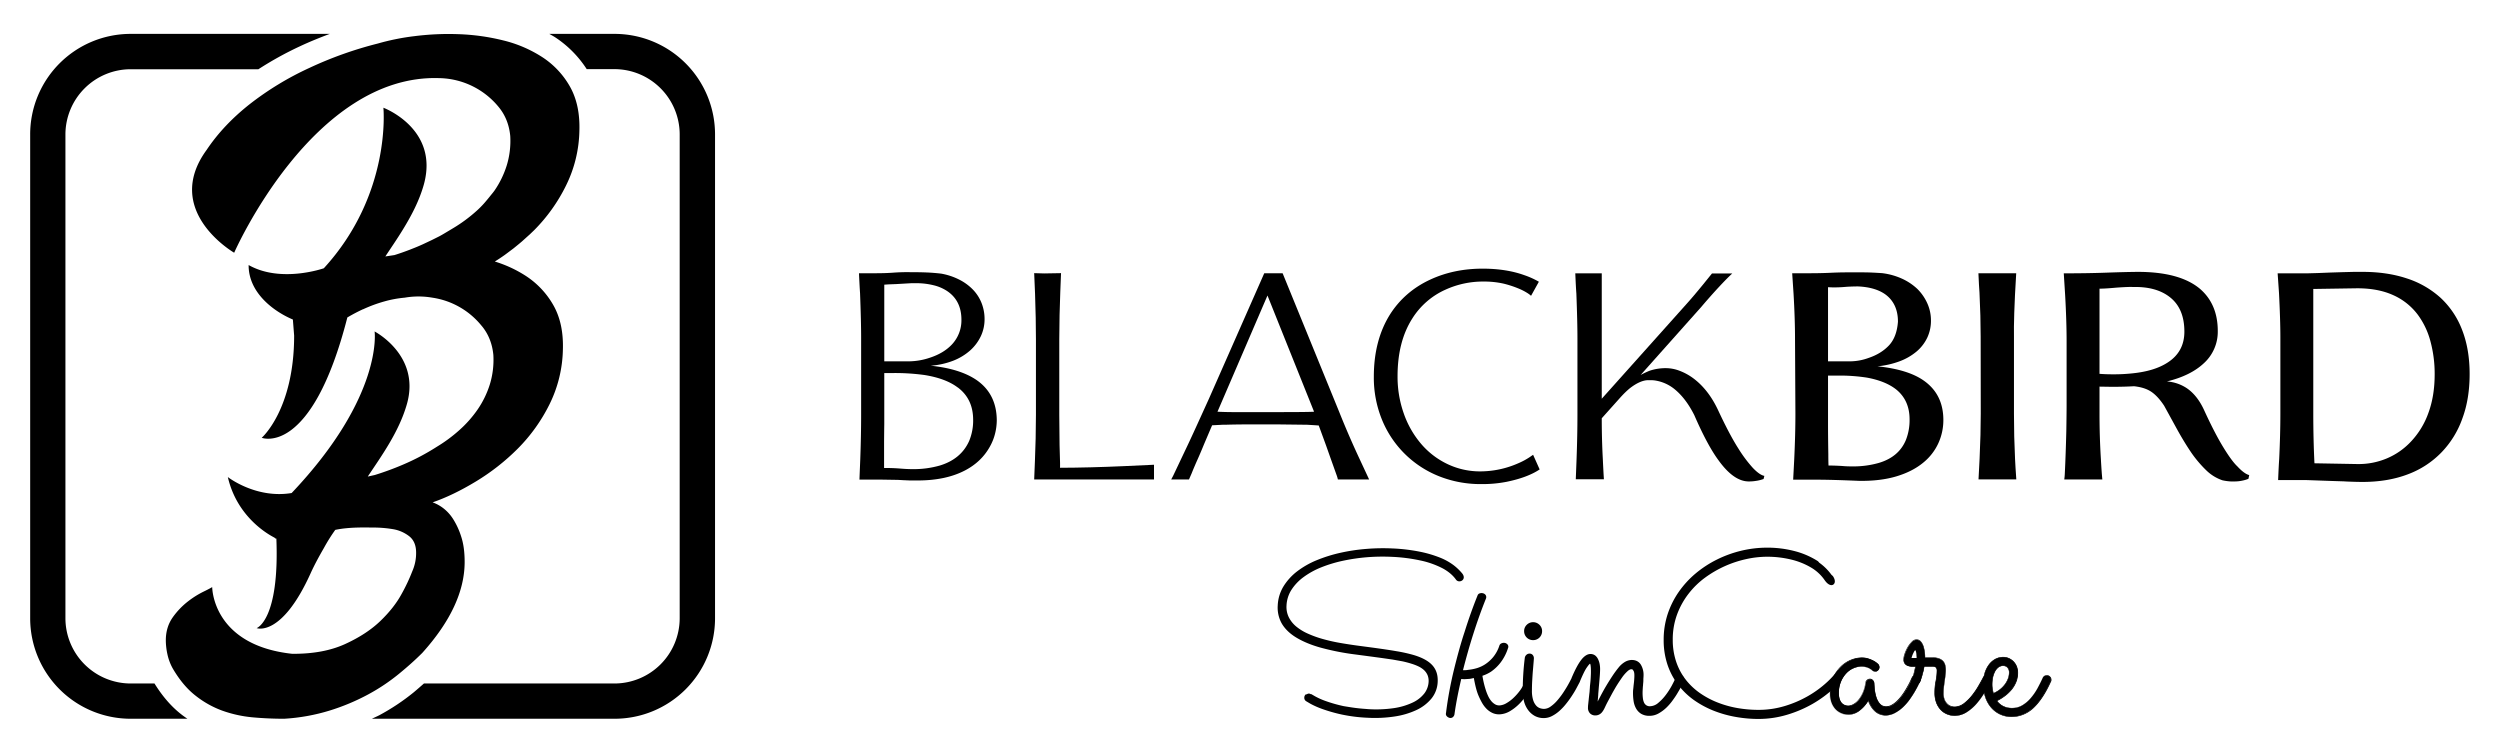
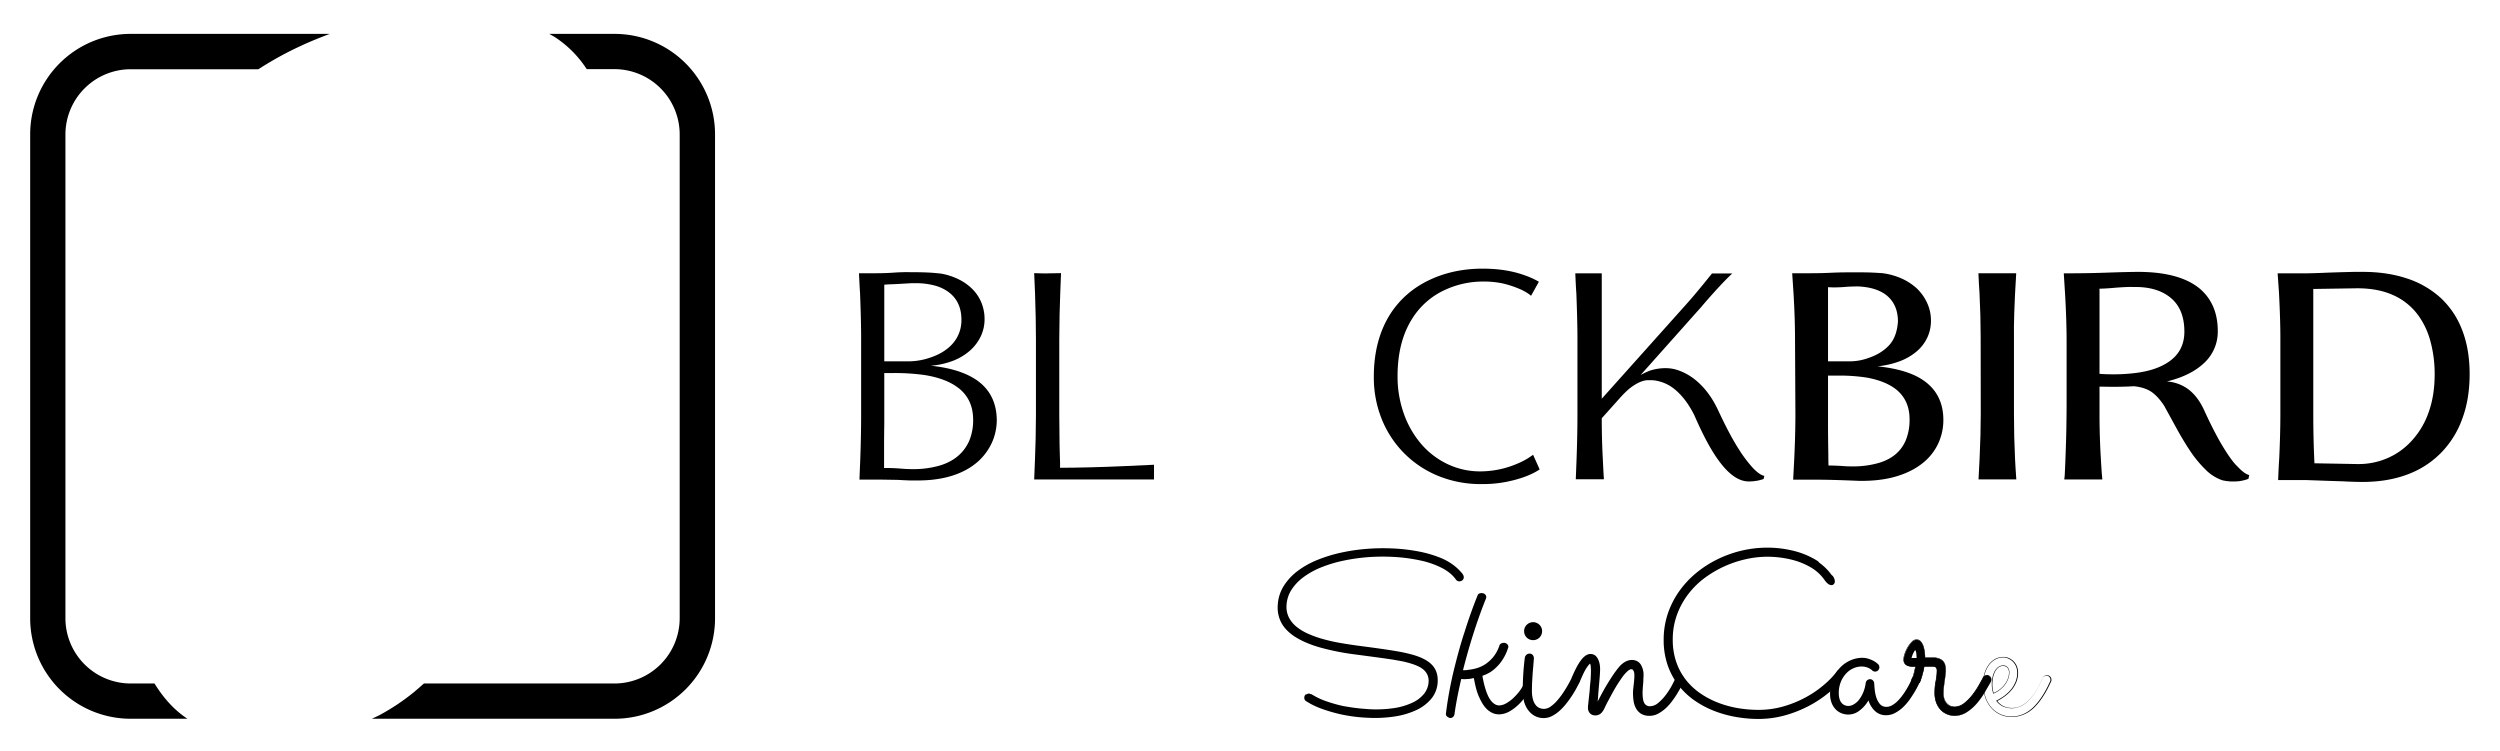
<svg xmlns="http://www.w3.org/2000/svg" id="Layer_1" data-name="Layer 1" viewBox="0 0 2560 769">
  <title>1bbird</title>
-   <path id="_路径_" data-name="&lt;路径&gt;" d="M579.6,190a132,132,0,0,0,13.7-56.2q.8-26.5-9.6-45a86.8,86.8,0,0,0-28.1-30.1,129.8,129.8,0,0,0-40.2-17.3,220.4,220.4,0,0,0-45.8-6.4,276.9,276.9,0,0,0-45,2,240.7,240.7,0,0,0-37.8,7.6,390,390,0,0,0-69.9,24.9,308.3,308.3,0,0,0-61.5,37.4q-26.9,21.3-43.8,46.6c-45.7,62.6,28.2,105.3,28.2,105.3S320,75.8,449.6,80a80.4,80.4,0,0,1,61.7,30.4q9.6,12.1,11.2,28.9a85.8,85.8,0,0,1-3.6,30.1,95.5,95.5,0,0,1-12.5,25.7c-1.4,2-3,3.8-4.5,5.7s-3.9,4.8-6,7.2-5.4,5.8-8.4,8.4a152.6,152.6,0,0,1-22.9,16.9l-5,3c-3.2,1.9-6.4,3.9-9.8,5.7l-7.6,3.8-8.9,4.2c-3.7,1.7-7.5,3.3-11.4,4.8l-2,.8c-5.2,2-10.5,3.9-16,5.6l-9.3,1.4c5.5-8.4,11.9-17.6,18-27.6,8.6-14,16.7-29.3,21.4-46h0c15.9-57.3-41.3-78.6-41.4-78.7h0c0,.2,8.7,88.3-61,164.4,0,0-43.8,15.5-77-3.3h0c-.2,28.2,25.4,47.4,45.3,55.8h0l1.3,16.5c0,75.7-33.2,104.6-33.2,104.6s51,20.1,87.7-123.3h.1c5.3-3.1,10.6-5.9,15.8-8.3h.2a143.5,143.5,0,0,1,22-8.1,113.9,113.9,0,0,1,20.7-3.8,82.5,82.5,0,0,1,28.1,0,79.7,79.7,0,0,1,49.3,27.3l2.1,2.5q9.6,12.1,11.2,28.9a85.8,85.8,0,0,1-3.6,30.1,95.5,95.5,0,0,1-12.5,25.7,118.2,118.2,0,0,1-18.9,21.3,152.6,152.6,0,0,1-22.9,16.9,233.7,233.7,0,0,1-34.9,18.4,293.4,293.4,0,0,1-28.6,10.5l-7.2,1.6c13.4-20.3,32.1-45.7,40.2-74.7,13.8-49.6-33.2-73.8-33.2-73.9h0s9.2,66.1-84.9,165.4H299c-36.8,6.3-65.7-16.3-65.7-16.3,9.2,39.9,39.7,57.9,47.7,62l1.2,1h.8c3.3,83.4-20,91.6-20.2,91.7h0c.3.1,25.6,9.4,55.2-56,4.3-9.5,9.1-18.1,13.7-26.1a179.8,179.8,0,0,1,11.6-18.5c14.6-3.1,31.6-2.4,38.6-2.4a122.5,122.5,0,0,1,20.1,1.6,37,37,0,0,1,16.9,7.2q7.2,5.6,7.2,16.9a46.1,46.1,0,0,1-4,19.3,179.8,179.8,0,0,1-10.8,22.9q-7.6,14.1-21.7,27.7t-36.2,23.7q-22.1,10.1-53.4,10h-.8c-82-8.9-81.9-68.3-81.9-68.3s-3.4,2-8.4,4.4a91.5,91.5,0,0,0-16.1,10A77.3,77.3,0,0,0,177,632q-7.2,10.1-7.2,23.7a67.7,67.7,0,0,0,1.6,14.1,52.4,52.4,0,0,0,5.6,14.9q10.4,17.7,23.3,27.7a98.8,98.8,0,0,0,27.3,15.3,127.1,127.1,0,0,0,30.5,6.8Q274.2,736,291,736h0a197.8,197.8,0,0,0,46.6-8.4A220.5,220.5,0,0,0,377,711.1a199.2,199.2,0,0,0,31.3-20.9Q422,679,432.4,668.6q43.4-48.2,43.4-93.2,0-15.3-3.6-26.1a76,76,0,0,0-8.4-18.1,42.9,42.9,0,0,0-10.4-11.2,40.8,40.8,0,0,0-10.4-5.6q20.9-7.2,44.2-21.3a224.9,224.9,0,0,0,43-33.7,173.2,173.2,0,0,0,32.5-45.4,132,132,0,0,0,13.7-56.2q.8-26.5-9.6-45a86.8,86.8,0,0,0-28.1-30.1,126.5,126.5,0,0,0-32-14.9q5.2-3.2,10.1-6.7l2.3-1.7,6.8-5.1,5.4-4.4,3.2-2.7,7-6.3.8-.7h0l4.8-4.6A173.2,173.2,0,0,0,579.6,190Z" />
  <path id="_路径_2" data-name="&lt;路径&gt;" d="M629.2,34.7H562.5c2.1,1.2,4.3,2.4,6.3,3.7a110.9,110.9,0,0,1,32,32.4h28.5A66.9,66.9,0,0,1,696,137.7V633.1a66.9,66.9,0,0,1-66.8,66.8H434.1c-3.4,3-6.7,5.9-10.4,9a223.7,223.7,0,0,1-35.1,23.4c-2.5,1.3-5.3,2.5-7.8,3.7H629.2A102.9,102.9,0,0,0,732.2,633.1V137.7A102.9,102.9,0,0,0,629.2,34.7Z" />
  <path id="_路径_3" data-name="&lt;路径&gt;" d="M158.2,699.9H133.8A66.9,66.9,0,0,1,67,633.1V137.7a66.9,66.9,0,0,1,66.8-66.8H264.6a351.9,351.9,0,0,1,42.1-23.3c10.2-4.8,20.6-9,31-12.9H133.8A102.9,102.9,0,0,0,30.9,137.7V633.1A102.9,102.9,0,0,0,133.8,736h58.1c-2.2-1.5-4.4-3-6.5-4.7C175.3,723.4,166.2,712.8,158.2,699.9Z" />
  <g id="_编组_" data-name="&lt;编组&gt;">
    <path id="_路径_4" data-name="&lt;路径&gt;" d="M1566.2,698.2a4.7,4.7,0,0,0-3.5.7,8.4,8.4,0,0,0-3.2,3.4,40.9,40.9,0,0,1-4.5,6.7,56.8,56.8,0,0,1-5.9,6.3,38.4,38.4,0,0,1-6.6,4.8,15.8,15.8,0,0,1-6.4,2.2,8.4,8.4,0,0,1-5-1,14.8,14.8,0,0,1-4.1-3.5,24.1,24.1,0,0,1-3.2-5.2,48.4,48.4,0,0,1-2.4-6.2A94.6,94.6,0,0,1,1518,692a38,38,0,0,0,8.8-4.2,44.2,44.2,0,0,0,9.9-9.5,48.7,48.7,0,0,0,7.5-14.6,3.5,3.5,0,0,0-.3-3.5,4.8,4.8,0,0,0-2.7-1.8,5.6,5.6,0,0,0-3.5.3,3.8,3.8,0,0,0-2.4,2.6,36.3,36.3,0,0,1-6.4,11.7,37.4,37.4,0,0,1-8.2,7.3,32.8,32.8,0,0,1-8.8,4,46.9,46.9,0,0,1-8.3,1.6,23.5,23.5,0,0,1-4.1.4h-1.4c3.4-13.4,6.9-25.6,10.3-36.3q6.2-19.6,13.2-37a4,4,0,0,0-.3-3.7,4.7,4.7,0,0,0-2.7-1.8,5.9,5.9,0,0,0-3.3.1,3.3,3.3,0,0,0-2.3,2.2q-7.1,17.6-13.3,37.4-2.8,8.4-5.5,18.1t-5.3,20.3q-2.6,10.6-4.7,21.9t-3.5,22.7a3.4,3.4,0,0,0,.8,3.2,6,6,0,0,0,2.8,1.7,4,4,0,0,0,3.1-.5,4.8,4.8,0,0,0,2-3.3c1.7-12.3,4.2-24.2,6.9-36l3.1.2,5-.3c1.6-.1,3.2-.6,4.8-.9,1.2,6.4,2.5,12.5,4.6,17.6a73.3,73.3,0,0,0,3.7,7.6,29.4,29.4,0,0,0,4.9,6.5,20.7,20.7,0,0,0,6.4,4.3,16.2,16.2,0,0,0,7.9,1.1,22.8,22.8,0,0,0,9.7-3.3,47.1,47.1,0,0,0,8.7-6.7,57.9,57.9,0,0,0,7.1-8.3,71.5,71.5,0,0,0,5-8.1c1-2.1,1.4-3.7,1-4.8A3.1,3.1,0,0,0,1566.2,698.2Z" />
    <path id="_路径_5" data-name="&lt;路径&gt;" d="M1497.3,587.2a54.9,54.9,0,0,0-8.6-8.3,60.4,60.4,0,0,0-13.9-7.8,119.2,119.2,0,0,0-20.6-6.1,181.8,181.8,0,0,0-28.5-3.4,209.2,209.2,0,0,0-26.8.5,190.6,190.6,0,0,0-26.5,4,149.7,149.7,0,0,0-24.2,7.6,87.9,87.9,0,0,0-20.1,11.5,57.8,57.8,0,0,0-13.9,15.4,40.9,40.9,0,0,0-5.8,19.4,33.2,33.2,0,0,0,4.2,18.6c3.2,5.4,8.1,10.2,14.7,14.2s15,7.6,25.1,10.4a255.1,255.1,0,0,0,35.7,7l17.3,2.3,10.3,1.4,10.4,1.5,10,1.8c3.2.7,6.3,1.5,9.1,2.4a50.4,50.4,0,0,1,7.3,2.8,23.2,23.2,0,0,1,5.7,3.8,15.4,15.4,0,0,1,3.6,5.1,15.7,15.7,0,0,1,1.1,6.8,21.5,21.5,0,0,1-4.4,12,32.9,32.9,0,0,1-11.9,9.3,67.9,67.9,0,0,1-19.1,5.7,126,126,0,0,1-25.8,1.1l-6.4-.5c-4.9-.4-9.5-1-13.7-1.7l-5.6-.9a146.6,146.6,0,0,1-18.4-5.2,71.6,71.6,0,0,1-11-4.9l-3.8-2.2c-.2-.1-.5.1-.7,0a3.9,3.9,0,0,0-1.7-.6,4.3,4.3,0,0,0-2.3.8c-.3.2-.6-.2-.9,0a4.2,4.2,0,0,0-1.6,3.2,4.1,4.1,0,0,0,2,3.9l4.4,2.6a86,86,0,0,0,12,5.3,162.1,162.1,0,0,0,19.6,5.6,160.3,160.3,0,0,0,27.3,3.4,133.6,133.6,0,0,0,27.1-1.3,81,81,0,0,0,22.4-6.6,44,44,0,0,0,15.5-11.9,29,29,0,0,0,6.3-17.2c.3-6.8-1.5-12.4-5.5-16.8s-10.3-7.8-18.9-10.4a153.6,153.6,0,0,0-18-4c-6.8-1.2-14.6-2.3-23.2-3.5l-17.3-2.3c-5.8-.8-11.7-1.7-17.9-2.8s-11.7-2.4-17-3.9a106.8,106.8,0,0,1-15-5.4,52.1,52.1,0,0,1-11.9-7.2,29.5,29.5,0,0,1-7.7-9.5,23.9,23.9,0,0,1-2.4-12.2,32.4,32.4,0,0,1,5.1-16.1,49.2,49.2,0,0,1,12.4-13,81.6,81.6,0,0,1,18.2-10,136.7,136.7,0,0,1,22.2-6.7,194.4,194.4,0,0,1,24.6-3.6,200.8,200.8,0,0,1,25.3-.4,171.4,171.4,0,0,1,29.6,3.8,89,89,0,0,1,22.3,7.9c6,3.2,10.7,7.2,13.8,11.6S1502.4,593.7,1497.3,587.2Z" />
    <g id="_编组_2" data-name="&lt;编组&gt;">
      <path id="_路径_6" data-name="&lt;路径&gt;" d="M1569.9,655.5a9.1,9.1,0,0,0,9.2-9.2,8.7,8.7,0,0,0-.7-3.6,8.9,8.9,0,0,0-2-2.9,9.2,9.2,0,0,0-13,0,8.9,8.9,0,0,0-2,2.9,8.7,8.7,0,0,0-.7,3.6,9.1,9.1,0,0,0,9.2,9.2Z" />
      <path id="_路径_7" data-name="&lt;路径&gt;" d="M1723.6,692.9a4.3,4.3,0,0,0-3.4-1.5,4.8,4.8,0,0,0-2.6.7,4.6,4.6,0,0,0-1.8,2.1c-.9,2.1-2.2,4.7-3.9,7.9a75.2,75.2,0,0,1-6.2,9.6,47.8,47.8,0,0,1-7.7,8.1,13.4,13.4,0,0,1-8.5,3.4,6.2,6.2,0,0,1-3.8-1.1,6.6,6.6,0,0,1-2.3-2.9,15,15,0,0,1-1.1-4.4,46.5,46.5,0,0,1-.3-5.3c0-1.5.1-3,.2-4.7s.1-1.6.2-2.4.1-1.7.2-2.6.2-2,.2-3v-1.6c.1-1.3.2-2.6.2-3.7a20.2,20.2,0,0,0-2.9-11.1c-2-3-5.1-4.6-9.2-4.6a14.4,14.4,0,0,0-6.6,1.8,24,24,0,0,0-6.9,6c-2.2,2.7-4.4,5.7-6.5,8.9s-4.1,6.4-5.9,9.4-3.3,5.7-5.3,9.4l-3.7,7.1c.2-2.2.4-4.5.6-6.9v-.8c.3-3.1.5-6.2.8-9.3s.6-6.8.8-9.5.3-5.2.3-6.6a28.1,28.1,0,0,0-.5-5.5,18.7,18.7,0,0,0-1.7-5,10.2,10.2,0,0,0-3-3.7,8,8,0,0,0-4.7-1.4c-3.1,0-6.3,2-9.4,6s-6.3,10-9.9,18.5a.6.6,0,0,0,0,.2c-2.5,5-4.8,9.1-7.1,12.6a78.4,78.4,0,0,1-7.4,10.1,36.6,36.6,0,0,1-7.1,6.5,12,12,0,0,1-6.6,2.3,13.3,13.3,0,0,1-4.1-.7,9.3,9.3,0,0,1-4-2.7,15.5,15.5,0,0,1-3.1-5.8,31.9,31.9,0,0,1-1.2-9.9c0-3.4.1-6.6.3-10s.4-7,.7-10.3.5-6,.7-8.3.3-3.8.3-4.2a5,5,0,0,0-1.2-3.3,4,4,0,0,0-3.1-1.4,4.5,4.5,0,0,0-3.4,1.3,5,5,0,0,0-1.6,3,270.6,270.6,0,0,0-2.1,33.6,43.5,43.5,0,0,0,1.3,11,25.7,25.7,0,0,0,4.2,8.9,21,21,0,0,0,6.8,6,18.8,18.8,0,0,0,9.3,2.2,18.1,18.1,0,0,0,8.2-2,35.7,35.7,0,0,0,7.6-5.2,55.4,55.4,0,0,0,6.9-7.3c2.1-2.6,4-5.2,5.9-8.1s3.5-5.5,4.8-8l3.5-6.6v-.2c2.9-6.9,5.1-11.5,6.9-14.1s2.9-3.9,3.5-4.2a2.6,2.6,0,0,1,.4.9h0a11.6,11.6,0,0,1,.3,2.1c.2,1.8.2,3.6.2,5.6s-.1,3.3-.2,5.5-.3,4.5-.6,7.1-.2,2.5-.3,3.7-.2,2.6-.3,4l-.3,2.5-.5,4.6c-.1,1.4-.3,2.7-.4,3.8l-.2,1.9c-.2,1.6-.2,2.7-.2,3.2a7.9,7.9,0,0,0,2.1,6,7.5,7.5,0,0,0,5.6,2.1,8.4,8.4,0,0,0,5-1.7c1.6-1.1,3.2-3.4,4.7-6.7.8-1.7,1.8-3.8,3.2-6.4l4.4-8.2c1.6-2.8,3.2-5.7,5.1-8.7s3.7-5.6,5.3-7.9a40.5,40.5,0,0,1,5-5.6c1.5-1.4,2.9-2.1,4.1-2.1s1.2.4,1.9,1.3,1.1,2.5,1.1,4.9-.1,3.1-.2,4.7-.3,3.3-.5,4.9-.3,3.2-.5,4.7-.2,2.8-.2,4a53.2,53.2,0,0,0,.6,8.1,22.2,22.2,0,0,0,2.5,7.5,15,15,0,0,0,5.2,5.5,16.2,16.2,0,0,0,8.7,2.1,18.7,18.7,0,0,0,9.1-2.4,39.1,39.1,0,0,0,8-5.9,53.9,53.9,0,0,0,6.7-7.8c2.2-3,3.9-5.6,5.3-8.1a74.8,74.8,0,0,0,3.7-6.7l1.9-3.9a4.1,4.1,0,0,0,.4-1.7A5,5,0,0,0,1723.6,692.9Z" />
    </g>
    <g id="_编组_3" data-name="&lt;编组&gt;">
      <path id="_复合路径_" data-name="&lt;复合路径&gt;" d="M1966.2,697.8l-1.9,3.9c-1,2-2.2,4.3-3.7,6.8s-3.3,5.3-5.3,8.1a54.8,54.8,0,0,1-6.7,7.7,38.1,38.1,0,0,1-8.1,5.8,19.4,19.4,0,0,1-9.1,2.3,16.1,16.1,0,0,1-11.4-4.3,25.2,25.2,0,0,1-6.7-10.9,34.3,34.3,0,0,1-9.4,10.6,18.4,18.4,0,0,1-18.8,2.3,17,17,0,0,1-6-4.4,20.4,20.4,0,0,1-3.8-6.7,25.1,25.1,0,0,1-1.3-8.4,39.4,39.4,0,0,1,3.1-16.1,37.4,37.4,0,0,1,7.9-11.6,32.6,32.6,0,0,1,10.6-7,29.8,29.8,0,0,1,11.2-2.3,21.2,21.2,0,0,1,6.6,1,32.5,32.5,0,0,1,5.2,2.2,21.2,21.2,0,0,1,3.3,2.2l1.3,1.1a4.9,4.9,0,0,1,1.3,3.2,4.4,4.4,0,0,1-1.3,3.1,4,4,0,0,1-3,1.3,4.3,4.3,0,0,1-3.2-1.3l-1-.9-2.2-1.3a19.5,19.5,0,0,0-3.3-1.2,17.4,17.4,0,0,0-4.4-.5,20.8,20.8,0,0,0-7.7,1.6,21.8,21.8,0,0,0-7.5,5.1,28.2,28.2,0,0,0-5.7,8.6,30.3,30.3,0,0,0-2.3,12.3,22.5,22.5,0,0,0,.5,4.5,12.6,12.6,0,0,0,1.6,4.1,9,9,0,0,0,3.1,3,9.6,9.6,0,0,0,4.9,1.2,10.8,10.8,0,0,0,4.8-1.4,17.7,17.7,0,0,0,5.3-4.3,31.3,31.3,0,0,0,4.5-7.4,36.5,36.5,0,0,0,2.9-10.5,4.3,4.3,0,0,1,1.5-2.7,4.5,4.5,0,0,1,3-1.1,3.8,3.8,0,0,1,2.9,1.3,4.6,4.6,0,0,1,1.3,2.9c.1,1.5.2,3.6.5,6.3a37.6,37.6,0,0,0,1.6,8,19.7,19.7,0,0,0,3.7,6.9,8.4,8.4,0,0,0,6.8,2.9,11.2,11.2,0,0,0,5.5-1.5,25.1,25.1,0,0,0,5.4-4,44.5,44.5,0,0,0,5-5.7q2.4-3.2,4.4-6.5c1.3-2.2,2.5-4.3,3.5-6.3l2.5-5.3a4.4,4.4,0,0,1,1.7-2,4.3,4.3,0,0,1,2.4-.7,4.1,4.1,0,0,1,3.2,1.5,4.8,4.8,0,0,1,1.2,3.1A4.6,4.6,0,0,1,1966.2,697.8Z" />
-       <path id="_复合路径_2" data-name="&lt;复合路径&gt;" d="M1931.2,732.7a16.3,16.3,0,0,1-11.6-4.4,25.6,25.6,0,0,1-6.6-10.4,34.7,34.7,0,0,1-9.2,10.2,19.2,19.2,0,0,1-11.1,3.9,19.4,19.4,0,0,1-7.9-1.6,17.5,17.5,0,0,1-6.1-4.5,20.7,20.7,0,0,1-3.8-6.8,25.4,25.4,0,0,1-1.3-8.5,39.6,39.6,0,0,1,3.1-16.2,37.4,37.4,0,0,1,7.9-11.7,33,33,0,0,1,10.6-7.1c6.5-2.6,12.9-3,18-1.3a33.4,33.4,0,0,1,5.3,2.2,22.2,22.2,0,0,1,3.4,2.2l1.3,1.1a5,5,0,0,1,1.4,3.3,4.6,4.6,0,0,1-1.4,3.3,4.2,4.2,0,0,1-3.2,1.4,4.5,4.5,0,0,1-3.3-1.4l-.5-.4-.5-.4-2.2-1.3a19.1,19.1,0,0,0-3.3-1.2,17.2,17.2,0,0,0-4.3-.5,20.5,20.5,0,0,0-7.6,1.6,21.8,21.8,0,0,0-7.4,5,28.3,28.3,0,0,0-5.6,8.6,30.6,30.6,0,0,0-2.3,12.2,22.1,22.1,0,0,0,.5,4.5,12.5,12.5,0,0,0,1.6,4,8.6,8.6,0,0,0,3,2.9,9.4,9.4,0,0,0,4.8,1.1,10.6,10.6,0,0,0,4.7-1.4,17.3,17.3,0,0,0,5.2-4.3,31.1,31.1,0,0,0,4.5-7.3,35.7,35.7,0,0,0,2.8-10.4,4.5,4.5,0,0,1,1.6-2.9,4.8,4.8,0,0,1,3.2-1.2,4,4,0,0,1,3,1.4,4.7,4.7,0,0,1,1.4,3.1c.1,1.5.2,3.5.5,6.2a37.6,37.6,0,0,0,1.6,7.9,19.2,19.2,0,0,0,3.6,6.8,8.1,8.1,0,0,0,6.6,2.8,11,11,0,0,0,5.4-1.5,24.6,24.6,0,0,0,5.3-4,44.2,44.2,0,0,0,5-5.7c1.6-2.1,3-4.3,4.3-6.5s2.4-4.2,3.5-6.3l.8-1.7,1.7-3.6a4.8,4.8,0,0,1,4.3-2.8,4.4,4.4,0,0,1,3.4,1.5,5.1,5.1,0,0,1,1.3,3.3,4.9,4.9,0,0,1-.3,1.7h0l-.9,1.8-1.1,2.1c-.9,2-2.2,4.2-3.7,6.9s-3.2,5.1-5.3,8.1a54.9,54.9,0,0,1-6.8,7.7,38.4,38.4,0,0,1-8.1,5.8A19.8,19.8,0,0,1,1931.2,732.7Zm-18-16.1.2.6a25.1,25.1,0,0,0,6.6,10.7,15.9,15.9,0,0,0,11.2,4.3,19.3,19.3,0,0,0,9-2.2,37.2,37.2,0,0,0,8-5.7,55.6,55.6,0,0,0,6.7-7.7c2.1-2.9,3.9-5.6,5.3-8s2.8-4.9,3.7-6.8l1-2.1.9-1.8a4.3,4.3,0,0,0,.3-1.5,4.6,4.6,0,0,0-1.2-2.9,3.8,3.8,0,0,0-3-1.4,4.1,4.1,0,0,0-2.2.7,4.2,4.2,0,0,0-1.6,1.9l-1.7,3.6-.8,1.7c-1.1,2.1-2.3,4.2-3.5,6.3s-2.8,4.4-4.4,6.5a45.4,45.4,0,0,1-5.1,5.7,25.1,25.1,0,0,1-5.4,4.1,11.6,11.6,0,0,1-5.7,1.5,8.6,8.6,0,0,1-7-3,20.2,20.2,0,0,1-3.7-7,38.6,38.6,0,0,1-1.6-8c-.2-2.7-.4-4.8-.5-6.3a4.3,4.3,0,0,0-1.3-2.8,3.6,3.6,0,0,0-2.7-1.2,4.2,4.2,0,0,0-2.9,1.1,4.1,4.1,0,0,0-1.5,2.6,36,36,0,0,1-2.9,10.6,31.1,31.1,0,0,1-4.6,7.4,17.8,17.8,0,0,1-5.3,4.4,11.2,11.2,0,0,1-5,1.4,9.9,9.9,0,0,1-5.1-1.2,9.4,9.4,0,0,1-3.2-3.1,12.9,12.9,0,0,1-1.7-4.2,23,23,0,0,1-.5-4.6,30.7,30.7,0,0,1,2.3-12.4,28.6,28.6,0,0,1,5.7-8.7,22.2,22.2,0,0,1,7.6-5.2,21.1,21.1,0,0,1,7.8-1.6,17.9,17.9,0,0,1,4.5.5,20,20,0,0,1,3.4,1.3l2.3,1.3.5.5.5.5a4.1,4.1,0,0,0,3,1.2,3.9,3.9,0,0,0,2.8-1.3,4.2,4.2,0,0,0,1.2-2.9,4.6,4.6,0,0,0-1.2-3l-1.2-1.1a20.5,20.5,0,0,0-3.3-2.1,32.2,32.2,0,0,0-5.2-2.1c-5-1.6-11.3-1.2-17.6,1.3a32.3,32.3,0,0,0-10.5,7,37.8,37.8,0,0,0-7.8,11.5,39.5,39.5,0,0,0-3.1,16,25,25,0,0,0,1.3,8.3,19.9,19.9,0,0,0,3.7,6.6,16.9,16.9,0,0,0,5.9,4.4,18.9,18.9,0,0,0,7.7,1.6,18.6,18.6,0,0,0,10.8-3.9,34.2,34.2,0,0,0,9.4-10.5Z" />
    </g>
    <g id="_编组_4" data-name="&lt;编组&gt;">
      <path id="_复合路径_3" data-name="&lt;复合路径&gt;" d="M1970.4,682.4c-.3,2.1-.7,4.1-1.2,5.9s-.9,3.4-1.3,4.8l-1.1,3.3-.6,1.4a4.2,4.2,0,0,1-4.1,2.7,4.6,4.6,0,0,1-3-1.2,4,4,0,0,1-1.4-3.1,1.9,1.9,0,0,1,.2-1.1l.7-1.4a29.7,29.7,0,0,0,1.2-3.5c.5-1.6,1-4.2,1.8-7.6h-4.1a12.8,12.8,0,0,1-3.9-.8,7,7,0,0,1-3-2.2,6.9,6.9,0,0,1-1.1-4.2,18.7,18.7,0,0,1,1.1-5.4,36.9,36.9,0,0,1,3-6.7,28.2,28.2,0,0,1,4.2-5.7,6.7,6.7,0,0,1,4.7-2.4,5.5,5.5,0,0,1,4.4,2,14.4,14.4,0,0,1,2.6,4.8,34.5,34.5,0,0,1,1.3,6,45.6,45.6,0,0,1,.4,5.5h7.6c4.4,0,7.8,1,10.1,2.9s3.5,5.1,3.5,9.6a47.2,47.2,0,0,1-.4,5.6c-.2,1.9-.5,4-.8,6s-.6,4.1-.8,6.1a51.9,51.9,0,0,0-.3,6,17.9,17.9,0,0,0,1.1,7,12.7,12.7,0,0,0,2.9,4.4,9.8,9.8,0,0,0,3.7,2.3,11.4,11.4,0,0,0,3.6.6,15.7,15.7,0,0,0,9.5-3.3,44.2,44.2,0,0,0,8.2-7.9,76.4,76.4,0,0,0,6.7-9.7c2-3.4,3.6-6.4,5-9a4.1,4.1,0,0,1,1.6-1.6,4.5,4.5,0,0,1,2.2-.6,4.1,4.1,0,0,1,3.3,1.3,4.5,4.5,0,0,1,1.2,3,5,5,0,0,1-.5,2.1l-6.3,10.8a77.7,77.7,0,0,1-8.1,11.3,46.7,46.7,0,0,1-10.2,8.9,22.6,22.6,0,0,1-12.4,3.6,20,20,0,0,1-7.9-1.6,18.6,18.6,0,0,1-6.5-4.5,22.4,22.4,0,0,1-4.4-7.4,28,28,0,0,1-1.6-9.9,58.7,58.7,0,0,1,1.1-11.6,55.7,55.7,0,0,0,1.2-11,4.8,4.8,0,0,0-1-3.3c-.6-.7-2.1-1.1-4.4-1.1h-7.7Zm-7.8-8.6c0-.5,0-1.3-.1-2.2s-.1-1.8-.2-2.6a17.3,17.3,0,0,0-.5-2.2c-.2-.6-.4-.9-.6-.9s-.5.3-.9.9-.7,1.3-1.1,2.1a19.9,19.9,0,0,0-1.1,2.6q-.5,1.4-.7,2.3Z" />
      <path id="_复合路径_4" data-name="&lt;复合路径&gt;" d="M2001.6,733a20.3,20.3,0,0,1-8-1.6,18.9,18.9,0,0,1-6.6-4.6,22.8,22.8,0,0,1-4.5-7.5,28.7,28.7,0,0,1-1.6-10,59.9,59.9,0,0,1,1.1-11.7,56.6,56.6,0,0,0,1.2-11,4.4,4.4,0,0,0-1-3.1c-.6-.7-2-1-4.2-1h-7.4c-.4,2.1-.7,4-1.2,5.7s-.9,3.5-1.3,4.8l-1.1,3.3-.6,1.5a4.4,4.4,0,0,1-4.3,2.8,4.9,4.9,0,0,1-3.2-1.3,4.3,4.3,0,0,1-1.5-3.3,2.1,2.1,0,0,1,.3-1.2l.7-1.4a36.2,36.2,0,0,0,1.1-3.5c.4-1.4.9-3.6,1.7-7.3h-3.8a13.1,13.1,0,0,1-4-.8,7.3,7.3,0,0,1-3.1-2.3,7.2,7.2,0,0,1-1.2-4.4,19.1,19.1,0,0,1,1.1-5.5,38.3,38.3,0,0,1,3-6.7,28.5,28.5,0,0,1,4.3-5.7,6.9,6.9,0,0,1,4.9-2.5,5.8,5.8,0,0,1,4.6,2.1,15,15,0,0,1,2.7,4.9,33.4,33.4,0,0,1,1.3,6.1,41.5,41.5,0,0,1,.4,5.3h7.3c4.5,0,7.9,1,10.3,3s3.6,5.3,3.6,9.8a44.2,44.2,0,0,1-.4,5.6c-.2,1.8-.5,3.7-.8,6s-.5,3.9-.8,6.1a55.8,55.8,0,0,0-.3,5.9,17.6,17.6,0,0,0,1.1,6.9,12.7,12.7,0,0,0,2.9,4.3,9.3,9.3,0,0,0,3.6,2.2,11.2,11.2,0,0,0,3.5.6,15.5,15.5,0,0,0,9.3-3.2,44.5,44.5,0,0,0,8.1-7.9,77.3,77.3,0,0,0,6.7-9.7c2.1-3.6,3.7-6.5,5-9a4.3,4.3,0,0,1,1.7-1.8,4.7,4.7,0,0,1,2.3-.6,4.4,4.4,0,0,1,3.5,1.4,4.9,4.9,0,0,1,1.2,3.2,5.2,5.2,0,0,1-.5,2.2l-6.3,10.8a78.8,78.8,0,0,1-8.1,11.3,46.9,46.9,0,0,1-10.3,8.9A22.7,22.7,0,0,1,2001.6,733Zm-27-51h3.6c2.3,0,3.9.4,4.6,1.2a5.2,5.2,0,0,1,1.1,3.5,55.5,55.5,0,0,1-1.2,11.1,58.9,58.9,0,0,0-1.1,11.6,27.7,27.7,0,0,0,1.6,9.8,21.8,21.8,0,0,0,4.3,7.3,18,18,0,0,0,6.4,4.5,19.8,19.8,0,0,0,7.8,1.6,22.3,22.3,0,0,0,12.3-3.6,46.4,46.4,0,0,0,10.2-8.8,77.2,77.2,0,0,0,8.1-11.2l6.3-10.8a4.8,4.8,0,0,0,.4-2,4.2,4.2,0,0,0-1.1-2.8,3.9,3.9,0,0,0-3.1-1.2,4.2,4.2,0,0,0-2.1.6,3.9,3.9,0,0,0-1.5,1.5c-1.3,2.4-2.9,5.4-5,9a78.5,78.5,0,0,1-6.7,9.8,44.3,44.3,0,0,1-8.2,7.9,16,16,0,0,1-9.6,3.3,11.7,11.7,0,0,1-3.7-.7,9.8,9.8,0,0,1-3.8-2.3,12.8,12.8,0,0,1-3-4.5,17.7,17.7,0,0,1-1.2-7.1,50.4,50.4,0,0,1,.3-6c.3-2.3.5-4.3.8-6.2s.6-4.2.8-6a48.9,48.9,0,0,0,.4-5.6c0-4.3-1.2-7.5-3.5-9.4s-5.6-2.9-10-2.9h-7.9v-.3a44.8,44.8,0,0,0-.4-5.5,32.5,32.5,0,0,0-1.3-6,14.3,14.3,0,0,0-2.6-4.7,5.2,5.2,0,0,0-4.2-1.9,6.5,6.5,0,0,0-4.5,2.3,28.8,28.8,0,0,0-4.2,5.6,36.1,36.1,0,0,0-3,6.6,18.3,18.3,0,0,0-1.1,5.3,6.7,6.7,0,0,0,1.1,4,6.9,6.9,0,0,0,2.9,2.1,12.7,12.7,0,0,0,3.8.8h4.4v.3c-.8,3.9-1.3,6.1-1.8,7.6a29.4,29.4,0,0,1-1.2,3.5l-.7,1.4a1.6,1.6,0,0,0-.2.9,3.7,3.7,0,0,0,1.3,2.9,4.3,4.3,0,0,0,2.9,1.2,3.9,3.9,0,0,0,3.9-2.5l.5-1.4,1.1-3.3c.4-1.3.9-2.9,1.3-4.8s.8-3.7,1.2-5.9v-.2h4.4Z" />
    </g>
    <g id="_编组_5" data-name="&lt;编组&gt;">
-       <path id="_复合路径_5" data-name="&lt;复合路径&gt;" d="M2044.7,717.6a18,18,0,0,0,6.3,5.4,19.8,19.8,0,0,0,9.4,2.1,20.1,20.1,0,0,0,10.4-2.8,34.5,34.5,0,0,0,8.5-7.2,59,59,0,0,0,6.9-9.9c2-3.7,3.9-7.3,5.5-11a4.1,4.1,0,0,1,1.7-1.9,4.3,4.3,0,0,1,2.3-.6,4,4,0,0,1,3.2,1.4,4.5,4.5,0,0,1,1.2,3,3.6,3.6,0,0,1-.1,1l-.4.9q-8,17.8-17.6,26.7t-21.5,9.2a27.3,27.3,0,0,1-22.6-10.7,31.8,31.8,0,0,1-5.3-10.7,41.1,41.1,0,0,1-1.8-11.9,39.7,39.7,0,0,1,1.5-11,28.3,28.3,0,0,1,4.2-8.8,20.5,20.5,0,0,1,6.5-5.8,17,17,0,0,1,8.4-2.1,13.6,13.6,0,0,1,5.3,1.1,15.6,15.6,0,0,1,4.7,3.1,16.2,16.2,0,0,1,3.4,5,16.8,16.8,0,0,1,1.3,6.7,24.6,24.6,0,0,1-1.6,9,30.6,30.6,0,0,1-4.5,7.8,39.6,39.6,0,0,1-6.8,6.7A51.3,51.3,0,0,1,2044.7,717.6Zm-3.5-7.6a28.2,28.2,0,0,0,6.6-3.9,27.2,27.2,0,0,0,5.1-5.1,23.8,23.8,0,0,0,3.3-5.9,17.6,17.6,0,0,0,1.2-6.3,7.5,7.5,0,0,0-1.7-5.3,5.6,5.6,0,0,0-4.1-1.8,8.4,8.4,0,0,0-5.4,1.8,13.2,13.2,0,0,0-3.6,4.6,23.2,23.2,0,0,0-2.1,6.2,36.3,36.3,0,0,0-.6,6.8,24.6,24.6,0,0,0,.4,4.4A42.9,42.9,0,0,0,2041.2,710Z" />
      <path id="_复合路径_6" data-name="&lt;复合路径&gt;" d="M2060.5,734.2a28.3,28.3,0,0,1-13.4-3,27.9,27.9,0,0,1-9.3-7.8,31.9,31.9,0,0,1-5.4-10.8,42,42,0,0,1-1.8-12,40.6,40.6,0,0,1,1.5-11.1,28.2,28.2,0,0,1,4.3-8.8,20.6,20.6,0,0,1,6.6-5.9,17.4,17.4,0,0,1,8.5-2.1,14,14,0,0,1,5.4,1.1,15.5,15.5,0,0,1,8.3,8.3,17.2,17.2,0,0,1,1.3,6.8,25.1,25.1,0,0,1-1.6,9.1,31.1,31.1,0,0,1-4.5,7.9,40.2,40.2,0,0,1-6.9,6.7,52,52,0,0,1-8.3,5.2,17.9,17.9,0,0,0,6,5.1,19.6,19.6,0,0,0,9.3,2,19.9,19.9,0,0,0,10.3-2.7,34.4,34.4,0,0,0,8.5-7.1,58.6,58.6,0,0,0,6.9-9.9c2.1-3.8,3.9-7.5,5.5-11a4.3,4.3,0,0,1,1.8-2.1,4.4,4.4,0,0,1,2.5-.7,4.3,4.3,0,0,1,3.4,1.5,4.7,4.7,0,0,1,1.3,3.2,3.8,3.8,0,0,1-.1,1.1l-.4.9c-5.3,11.8-11.3,20.8-17.6,26.8S2068.6,734,2060.5,734.2Zm-9.1-61a16.8,16.8,0,0,0-8.2,2.1,20.4,20.4,0,0,0-6.5,5.8,27.8,27.8,0,0,0-4.2,8.7,39.5,39.5,0,0,0-1.5,10.9,40.9,40.9,0,0,0,1.8,11.8,31.5,31.5,0,0,0,5.3,10.6,27.1,27.1,0,0,0,22.3,10.6c7.9-.2,15.1-3.2,21.4-9.2s12.2-14.9,17.5-26.7l.3-.8a2.9,2.9,0,0,0,.1-.9,4.2,4.2,0,0,0-1.2-2.9,3.7,3.7,0,0,0-3-1.3,4.1,4.1,0,0,0-2.2.6,4,4,0,0,0-1.6,1.8c-1.5,3.5-3.4,7.2-5.5,11a59.7,59.7,0,0,1-6.9,10,34.9,34.9,0,0,1-8.6,7.2,22.2,22.2,0,0,1-20.1.7,18.3,18.3,0,0,1-6.4-5.5l-.2-.3h.3a52.4,52.4,0,0,0,8.5-5.2,40.5,40.5,0,0,0,6.8-6.6,30.1,30.1,0,0,0,4.4-7.7,24.2,24.2,0,0,0,1.6-8.9,16.6,16.6,0,0,0-1.2-6.6,16.1,16.1,0,0,0-3.3-4.9,15.3,15.3,0,0,0-4.6-3.1A13.2,13.2,0,0,0,2051.4,673.2ZM2041,710.3V710a38.7,38.7,0,0,1-1-4.5,24.2,24.2,0,0,1-.4-4.5,36.2,36.2,0,0,1,.6-6.9,23.8,23.8,0,0,1,2.1-6.3,13.5,13.5,0,0,1,3.7-4.6,8.6,8.6,0,0,1,5.5-1.8,5.8,5.8,0,0,1,4.3,1.9,7.7,7.7,0,0,1,1.8,5.5,18,18,0,0,1-1.2,6.3,23.6,23.6,0,0,1-3.3,6,27.4,27.4,0,0,1-5.1,5.2,28.6,28.6,0,0,1-6.6,3.9Zm10.5-28.4a8.2,8.2,0,0,0-5.2,1.7,13.3,13.3,0,0,0-3.5,4.5,24,24,0,0,0-2,6.2,37.2,37.2,0,0,0-.6,6.8,25.6,25.6,0,0,0,.4,4.4c.2,1.4.5,2.8.9,4.1a28.3,28.3,0,0,0,6.3-3.7,27.4,27.4,0,0,0,5-5.1,23.4,23.4,0,0,0,3.2-5.8,17.1,17.1,0,0,0,1.2-6.2,7.3,7.3,0,0,0-1.7-5.1A5.4,5.4,0,0,0,2051.4,682Z" />
    </g>
    <path id="_复合路径_7" data-name="&lt;复合路径&gt;" d="M1884.4,690c-.6-1.6-1.5-3.3-2.3-3.4a.5.5,0,0,0-.6.3,87.4,87.4,0,0,1-10.5,11.5,107.8,107.8,0,0,1-19.5,14.3,113.7,113.7,0,0,1-24,10.3,92.7,92.7,0,0,1-26.9,3.9,125.7,125.7,0,0,1-21.1-1.8,104.7,104.7,0,0,1-20.3-5.6,87.4,87.4,0,0,1-18.2-9.6,67.3,67.3,0,0,1-14.7-13.8,61.9,61.9,0,0,1-9.8-18.2,69.9,69.9,0,0,1-3.6-22.9,73.3,73.3,0,0,1,4.4-25.7,79.5,79.5,0,0,1,11.7-21.2,84.6,84.6,0,0,1,17-16.6,112.1,112.1,0,0,1,42.2-19,100.5,100.5,0,0,1,21-2.4,103.9,103.9,0,0,1,25,2.9,73.8,73.8,0,0,1,20.4,8.2,44,44,0,0,1,13.8,12.8c3.4,5,6.9,6,8.9,4.6s2.3-4.6-.3-8.5c-.5-.7-1.3-1.1-1.8-1.8a54.7,54.7,0,0,0-12-11.9c-.7-.5-1.1-1.4-1.9-1.9a82.3,82.3,0,0,0-23.3-10.1,110.2,110.2,0,0,0-28.4-3.6,114.2,114.2,0,0,0-26.8,3.2,117.9,117.9,0,0,0-24.9,9.1,110.7,110.7,0,0,0-21.8,14.3,97.7,97.7,0,0,0-17.2,18.9,88.9,88.9,0,0,0-11.3,22.8,83.6,83.6,0,0,0-4,26,79.1,79.1,0,0,0,3.9,25.5,71.3,71.3,0,0,0,10.8,20.5,76.1,76.1,0,0,0,16.2,15.7,97.9,97.9,0,0,0,20.1,10.9,116,116,0,0,0,22.6,6.4,133.6,133.6,0,0,0,23.6,2.1,101.7,101.7,0,0,0,29.2-4.3,123.1,123.1,0,0,0,26.2-11.2,119.4,119.4,0,0,0,21.4-15.7c2.3-2.1,4.3-4.2,6.2-6.2S1885.4,692.8,1884.4,690Zm-2.4-2.9h.1c-.1,0-.3-.3-.3-.2h.3Z" />
  </g>
  <g id="_编组_6" data-name="&lt;编组&gt;">
    <path id="_复合路径_8" data-name="&lt;复合路径&gt;" d="M881.8,345.9q0-16.7-1.1-45.6c-.3-4.5-.7-11.3-1.1-20.5h16.7q10.6,0,18.5-.6t16.7-.5q10.1,0,17.4.3t14.9,1.2a66.2,66.2,0,0,1,18.4,6.1,52.3,52.3,0,0,1,14.2,10.4,41.9,41.9,0,0,1,8.8,13.8,44.8,44.8,0,0,1,3,16.3,40.7,40.7,0,0,1-3.8,17.4,46.2,46.2,0,0,1-10.9,14.6A57.8,57.8,0,0,1,976,369.4a81.1,81.1,0,0,1-22.9,5.1q30.1,3.1,47.1,14.8,20.3,14.2,20.5,41a57.5,57.5,0,0,1-1.7,13.5,53,53,0,0,1-5.4,13.6q-8.6,15.5-25.4,24.3-19.7,10.3-48.5,10.3h-7.9l-7-.3-5.2-.3-18.5-.3H880.1c.1-3.8.4-10.6.8-20.5q.9-24.8.9-45.9Zm98.8,50.8q-12.2-9.2-34-12.7a222.3,222.3,0,0,0-32.1-2h-9v52.2q-.1,6.3-.2,17.6v27.4q9.2,0,16.4.6c4.9.4,9.1.6,12.7.6a97.9,97.9,0,0,0,28-3.7q21.7-6.6,30-25.1a54.6,54.6,0,0,0,4.1-22Q996.4,408.4,980.7,396.7ZM905.5,291.5v78.5h26a68.8,68.8,0,0,0,20.7-3.7q14.1-4.6,22.5-13.5a36.1,36.1,0,0,0,9.8-25.4q0-19.6-14.7-29.4a43.3,43.3,0,0,0-13.8-5.9,73.7,73.7,0,0,0-16.2-2.1h-6.6l-15.5.9-7.8.3Z" />
    <path id="_复合路径_9" data-name="&lt;复合路径&gt;" d="M1060.8,347.5q0-20.8-.9-46.5l-.9-21.3,10.2.3,17.3-.3q-.8,17.9-1.5,43-.3,16.2-.3,24.8v77.3q0,12.4.3,31.1l.5,18.2v4.9q30.4-.1,65.9-1.7l30.3-1.4V491H1059q.8-17.3,1.5-41.8.3-15.6.3-24.5Z" />
-     <path id="_复合路径_10" data-name="&lt;复合路径&gt;" d="M1313.4,279.8l57.7,141.4q10.1,25.3,21.4,49.4L1402,491h-32a31.8,31.8,0,0,0-1.4-4.7l-6.6-18.5-4.1-11.6-7.5-20.5-4.4-.3-8.3-.5h-3.5l-24.5-.3h-32.4q-10.7,0-21.1.3h-3.4l-11.6.6-8.1,19q-4.6,11.2-7.3,17.1-3.7,8.4-5.5,13l-2.8,6.4h-18.2l2-3.8,11.9-25.1q5.7-11.8,16.8-36.3l8-17.6,56.6-128.4Zm-66.7,141.8q8.6.4,15.8.4h47.4q29.4,0,35.7-.4l-47.7-119Z" />
    <path id="_复合路径_11" data-name="&lt;复合路径&gt;" d="M1576.6,480.7q-12.4,8.3-34,12.7a128.5,128.5,0,0,1-25.9,2.3,114.4,114.4,0,0,1-42.8-7.9,104.8,104.8,0,0,1-58.7-57.9,114,114,0,0,1-8.4-44.1q0-37.3,16.5-63.7,15-23.6,41.3-35.8,24.2-11.2,53.6-11.2,24.2,0,42.8,6.7a83.7,83.7,0,0,1,14.8,6.7l-8,14.4a27.9,27.9,0,0,0-3.4-2.6,59.6,59.6,0,0,0-10-5.1,103.9,103.9,0,0,0-14.9-4.8,91.3,91.3,0,0,0-20.3-2.1,92.7,92.7,0,0,0-39,8.3,77.4,77.4,0,0,0-34.1,29.7q-15,23.6-15,59a112.7,112.7,0,0,0,6.4,38.2,97.1,97.1,0,0,0,17.8,31.1,81.2,81.2,0,0,0,26.9,20.6,77.1,77.1,0,0,0,32.9,7.5,96.8,96.8,0,0,0,39.8-8.4,70.2,70.2,0,0,0,11.2-6l3.8-2.6Z" />
    <path id="_复合路径_12" data-name="&lt;复合路径&gt;" d="M1806.7,487.3l-.8,3.2a38.4,38.4,0,0,1-8.3,2,42.6,42.6,0,0,1-6.9.5q-15.3,0-30.9-21.6-11.5-15.6-24.8-46.2-8.7-17.4-20.5-26.9a41.7,41.7,0,0,0-18.1-8.4,30.8,30.8,0,0,0-6-.6h-2.5q-8.3,0-19.1,8.4a89.5,89.5,0,0,0-8.7,8.4l.5-.6-20.4,22.8q0,21.9,1.1,41.9c.4,9.1.8,16,1.1,20.6h-28.8l.8-20.6q.9-24.8.9-45.7v-78q0-17-1.1-45.9-.5-6.4-1.1-20.7h27.1V408.3l86.6-96.8q7.2-8,17-20l9.3-11.5h20.8q-6,5.4-17.6,18.1-7.5,8.3-14.2,16.2L1680,384a87.5,87.5,0,0,1,9.3-4.4,51.7,51.7,0,0,1,17.1-2.6,39.1,39.1,0,0,1,13,2.5,58.2,58.2,0,0,1,13.9,7.4q16.2,11.8,26.3,33.7,11.6,24.8,20.5,38.7a136.6,136.6,0,0,0,14.7,19.7Q1801.8,486.4,1806.7,487.3Z" />
    <path id="_复合路径_13" data-name="&lt;复合路径&gt;" d="M1838.1,347.3q0-20.7-1.5-46.4l-1.4-21.1h18.1q10.1,0,19.6-.4c6.2-.3,12.2-.5,18.1-.5h17.6c4.8,0,11,.3,18.7.8a69.2,69.2,0,0,1,20.2,5.6,57.9,57.9,0,0,1,15.9,10.6,48.9,48.9,0,0,1,10.2,14.8,42.4,42.4,0,0,1,3.7,17.5,40.6,40.6,0,0,1-3.8,17.6,42.4,42.4,0,0,1-11,14.2,59.2,59.2,0,0,1-17.4,10,88.4,88.4,0,0,1-22.6,5.1q30.9,3.2,47.1,14.4,20.4,14.1,20.4,40.6a57,57,0,0,1-5.1,23.7,55,55,0,0,1-15.2,19.7q-11,9.2-27.5,14.2t-38.4,4.7q-28.4-1.2-42.8-1.2h-24.8l1.1-21.1q1.2-25.7,1.2-46.4Zm33.8-53.2v75.9H1895a55.8,55.8,0,0,0,18.5-3.5q12.8-4.3,20.8-12.8t9.2-24.3q0-18.5-13-28-10.3-7.3-27.8-8.1c-3.4,0-7.4.1-12.1.4a137.7,137.7,0,0,1-13.8.6Zm69.9,104.8q-11-8.7-30-12.2a182.7,182.7,0,0,0-30-2.1h-9.9v49.3q0,13.1.3,31.2c0,5.6.1,9.5.2,11.6,4.9,0,9.7.2,14.4.5,3,.3,6.4.4,10.4.4A94.4,94.4,0,0,0,1924,474q20.5-6.1,27.7-23.6a55.3,55.3,0,0,0,3.7-21Q1955.4,410,1941.8,398.9Z" />
    <path id="_复合路径_14" data-name="&lt;复合路径&gt;" d="M2028.2,344.7q0-20.5-1.2-45-.5-6.1-1.1-19.9h38.7q-1.5,24.4-2,40.5t-.3,24.3v79q0,23.7,1.1,46.2l.5,9.2.8,11.9h-38.7l1.1-21.1q1.2-25.7,1.2-46.2Z" />
    <path id="_复合路径_15" data-name="&lt;复合路径&gt;" d="M2302.4,490.3a31.1,31.1,0,0,1-6,1.8,36.9,36.9,0,0,1-8.4.9h-3.7a52,52,0,0,1-8.6-1.2,44.1,44.1,0,0,1-16.6-10.3,120.9,120.9,0,0,1-16.1-19.3q-6.9-10.3-13.9-23l-13-23.7q-6.3-9.6-13-14.2t-17.9-5.8c-6.5.4-14.1.6-22.6.6l-12.7-.2v28q0,23.2,1.4,46c.5,9.1,1,16.1,1.5,21.1h-39a61.5,61.5,0,0,0,.6-6.9q.9-18.2,1.5-42.4c.2-12.1.3-21.1.3-27.2v-65q0-20.8-1.5-47.4l-1.4-22.2q24.2,0,43.6-.7t32.3-.8q42.8,0,63.5,17.3Q2271,311.4,2271,339a43.5,43.5,0,0,1-14.2,32.9q-13.6,12.8-37.9,18.7a42.2,42.2,0,0,1,20.5,7q10.9,7.5,17.8,22.8,10.6,23.1,19.4,37.5t14.5,19.7q6.9,7.5,12.1,8.9ZM2167.6,294.5c-7.6.7-13.6,1.1-17.7,1.1v87.2c3.7.3,8.3.5,13.8.5a174.4,174.4,0,0,0,19-.9q23.1-2.2,36.7-11,17.4-11,17.4-31.8,0-23.1-14.1-34.7t-38.4-11C2180.5,293.7,2175,294,2167.6,294.5Z" />
    <path id="_复合路径_16" data-name="&lt;复合路径&gt;" d="M2335.1,345.5q0-17.9-1.4-45.4l-1.4-20.2h30.3l10.9-.3,12.4-.5,12.7-.4,11.6-.3h9.3q24.9,0,45.1,6.7a94.7,94.7,0,0,1,34.6,19.9,87.1,87.1,0,0,1,22.1,33.1q7.6,19.6,7.6,44.9t-7.3,45.1a95.6,95.6,0,0,1-21.3,34.9,93.3,93.3,0,0,1-34.7,22.7q-20.5,7.8-46.4,7.8-6,0-15.8-.4l-3.5-.2-12.7-.4-25.5-.9h-28.9q.6-14.8,1.1-21.6,1.2-25.7,1.2-46.5Zm33.7-49.6v127q0,27.4,1.2,51.5l44.4.8a74.6,74.6,0,0,0,29.5-5.7,72.1,72.1,0,0,0,24.9-17.3,83.4,83.4,0,0,0,17.9-29.4q6.4-17.4,6.4-39.5a127.6,127.6,0,0,0-4.3-33.7,80.3,80.3,0,0,0-13.1-27.5,63.9,63.9,0,0,0-25.1-19.9q-15.4-7-36.9-7Z" />
  </g>
</svg>